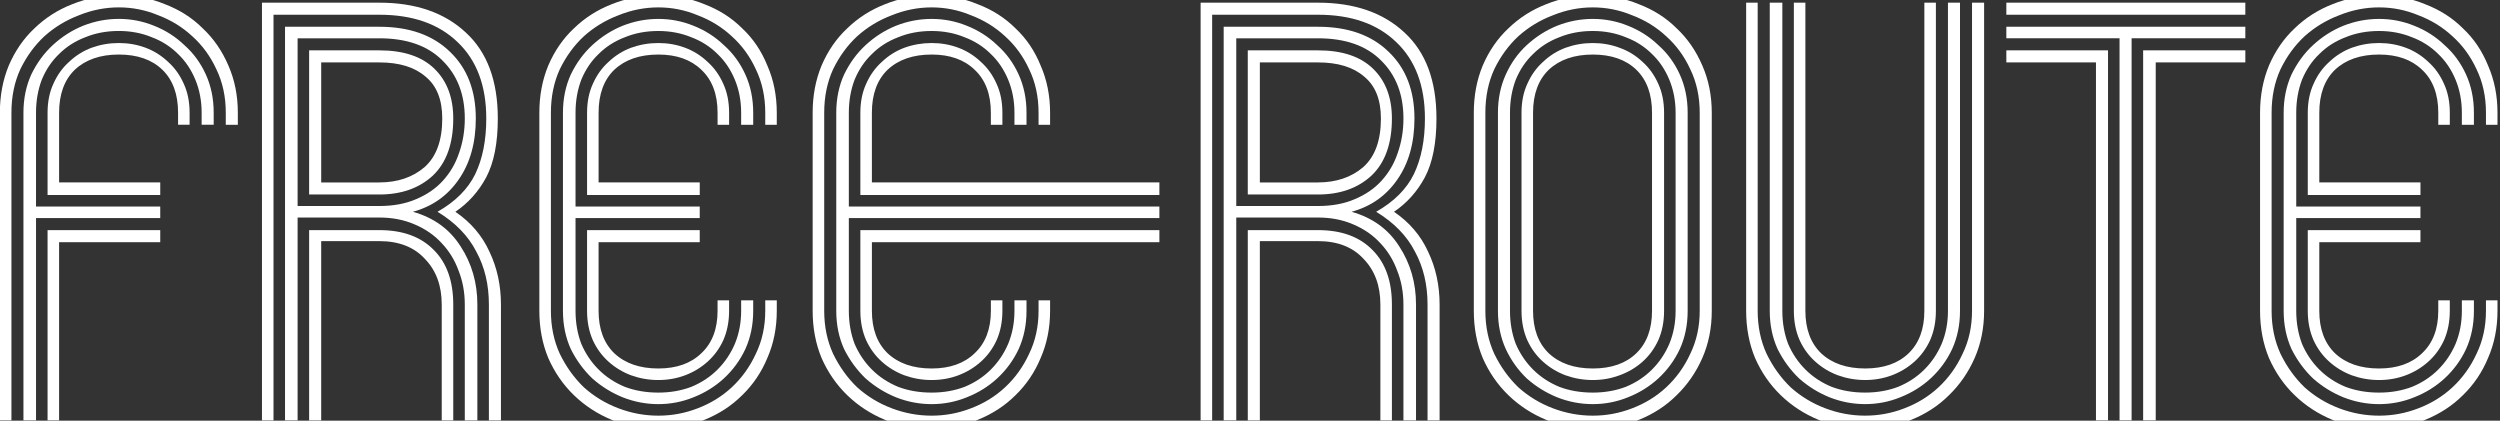
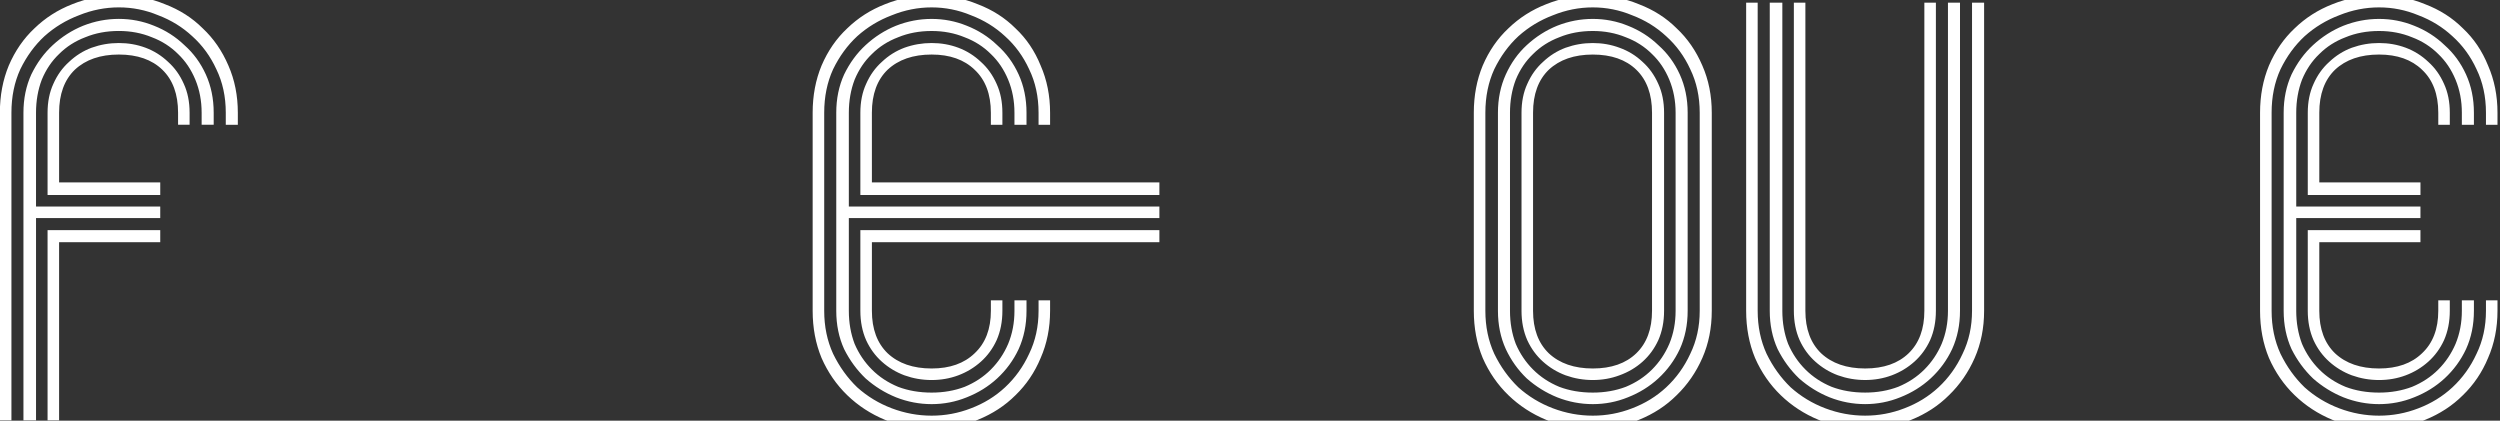
<svg xmlns="http://www.w3.org/2000/svg" xmlns:ns1="http://sodipodi.sourceforge.net/DTD/sodipodi-0.dtd" xmlns:ns2="http://www.inkscape.org/namespaces/inkscape" width="208" height="35" viewBox="0 0 208 35" id="svg2" version="1.1" ns1:docname="free-route-logo1.svg">
  <rect x="0" y="0" width="208" height="35" fill="#333333" stroke="none" />
  <defs id="defs4" />
  <ns1:namedview id="base" pagecolor="#ffffff" bordercolor="#666666" borderopacity="1.0" showgrid="false" showguides="true" units="px" showborder="true">
  </ns1:namedview>
  <g id="layer2" transform="translate(0,-1017.362)">
    <path id="path3379" style="fill:#ffffff;fill-opacity:1;stroke:none;stroke-width:1px;stroke-linecap:butt;stroke-linejoin:miter;stroke-opacity:1" d="m -0.011,1052.336 0,0 z m 3.009,-17.791 10.334,0 0,0.959 -10.334,0 0,16.831 -1.047,0 0,-25.596 q 0,-1.744 0.654,-3.183 0.698,-1.439 1.788,-2.442 1.134,-1.046 2.529,-1.613 1.439,-0.567 2.965,-0.567 1.526,0 2.921,0.567 1.439,0.567 2.529,1.613 1.134,1.003 1.788,2.442 0.654,1.439 0.654,3.183 l 0,1.003 -1.003,0 0,-1.003 q 0,-1.483 -0.523,-2.747 -0.523,-1.264 -1.439,-2.136 -0.916,-0.916 -2.18,-1.395 -1.265,-0.523 -2.747,-0.523 -1.526,0 -2.791,0.523 -1.265,0.48 -2.18,1.395 -0.916,0.872 -1.439,2.136 -0.48,1.264 -0.48,2.747 l 0,7.805 z m -2.049,17.791 -0.959,0 0,-25.596 q 0,-2.137 0.741,-3.925 0.785,-1.831 2.137,-3.096 1.352,-1.308 3.14,-2.006 1.831,-0.741 3.881,-0.741 2.049,0 3.837,0.741 1.831,0.698 3.14,2.006 1.352,1.264 2.137,3.096 0.785,1.788 0.785,3.925 l 0,1.003 -1.003,0 0,-1.003 q 0,-2.006 -0.785,-3.619 -0.741,-1.613 -2.006,-2.747 -1.221,-1.134 -2.834,-1.744 -1.57,-0.654 -3.27,-0.654 -1.701,0 -3.314,0.654 -1.613,0.611 -2.878,1.744 -1.221,1.134 -2.006,2.747 -0.741,1.613 -0.741,3.619 l 0,25.596 z m 3.968,-19.796 8.416,0 0,1.046 -9.375,0 0,-6.846 q 0,-1.352 0.48,-2.398 0.48,-1.09 1.308,-1.831 0.828,-0.785 1.875,-1.177 1.09,-0.392 2.267,-0.392 1.177,0 2.224,0.392 1.047,0.392 1.875,1.177 0.828,0.741 1.308,1.831 0.48,1.047 0.48,2.398 l 0,1.003 -0.959,0 0,-1.003 q 0,-2.311 -1.308,-3.576 -1.308,-1.264 -3.619,-1.264 -2.311,0 -3.663,1.264 -1.308,1.265 -1.308,3.576 l 0,5.799 z m 0,19.796 -0.959,0 0,-15.828 9.375,0 0,1.003 -8.416,0 0,14.825 z" />
-     <path id="path3381" style="fill:#ffffff;fill-opacity:1;stroke:none;stroke-width:1px;stroke-linecap:butt;stroke-linejoin:miter;stroke-opacity:1" d="m 21.796,1052.336 0,0 z m 2.965,-16.875 0,16.875 -1.047,0 0,-32.747 7.849,0 q 3.75,0 5.887,2.093 2.137,2.049 2.137,5.538 0,3.052 -1.439,5.102 -1.395,2.006 -3.794,2.66 2.616,0.741 3.968,2.878 1.395,2.137 1.395,4.84 l 0,9.637 -1.046,0 0,-9.637 q 0,-1.526 -0.523,-2.834 -0.48,-1.308 -1.395,-2.268 -0.916,-1.003 -2.267,-1.57 -1.308,-0.567 -2.921,-0.567 l -6.802,0 z m 6.802,-0.959 q 1.744,0 3.052,-0.567 1.352,-0.567 2.224,-1.526 0.916,-1.003 1.352,-2.311 0.48,-1.352 0.48,-2.878 0,-3.009 -1.875,-4.84 -1.831,-1.831 -5.233,-1.831 l -6.802,0 0,13.954 6.802,0 z m -5.843,-12.95 5.843,0 q 3.009,0 4.578,1.526 1.57,1.526 1.57,4.143 0,3.139 -1.701,4.753 -1.701,1.57 -4.448,1.57 l -5.843,0 0,-11.991 z m 5.843,10.988 q 2.267,0 3.75,-1.264 1.483,-1.308 1.483,-4.055 0,-2.355 -1.395,-3.488 -1.352,-1.177 -3.837,-1.177 l -4.84,0 0,9.985 4.84,0 z m 6.323,2.442 q 1.919,1.308 2.834,3.314 0.959,2.006 0.959,4.404 l 0,9.637 -1.003,0 0,-9.637 q 0,-2.485 -1.047,-4.404 -1.003,-1.962 -3.227,-3.314 2.224,-1.264 3.14,-3.139 0.916,-1.919 0.916,-4.622 0,-4.099 -2.398,-6.366 -2.355,-2.267 -6.497,-2.267 l -8.808,0 0,33.75 -0.959,0 0,-34.753 9.767,0 q 4.535,0 7.195,2.485 2.66,2.442 2.66,7.151 0,3.052 -0.959,4.884 -0.959,1.788 -2.573,2.878 z m -6.323,1.526 q 2.921,0 4.535,1.657 1.613,1.613 1.613,4.535 l 0,9.637 -0.959,0 0,-9.637 q 0,-2.355 -1.395,-3.793 -1.352,-1.483 -3.794,-1.483 l -4.84,0 0,14.913 -1.003,0 0,-15.828 5.843,0 z" />
-     <path id="path3383" style="fill:#ffffff;fill-opacity:1;stroke:none;stroke-width:1px;stroke-linecap:butt;stroke-linejoin:miter;stroke-opacity:1" d="m 44.875,1052.336 0,0 z m 18.794,-9.985 0.959,0 0,0.872 q 0,2.137 -0.785,3.924 -0.741,1.788 -2.093,3.096 -1.308,1.308 -3.14,2.049 -1.788,0.698 -3.837,0.698 -2.049,0 -3.881,-0.698 -1.788,-0.741 -3.14,-2.049 -1.352,-1.308 -2.137,-3.096 -0.741,-1.788 -0.741,-3.924 l 0,-16.482 q 0,-2.137 0.741,-3.925 0.785,-1.831 2.137,-3.096 1.352,-1.308 3.14,-2.006 1.831,-0.741 3.881,-0.741 2.049,0 3.837,0.741 1.831,0.698 3.14,2.006 1.352,1.264 2.093,3.096 0.785,1.788 0.785,3.925 l 0,1.003 -0.959,0 0,-1.003 q 0,-2.006 -0.785,-3.619 -0.741,-1.613 -2.006,-2.747 -1.221,-1.134 -2.834,-1.744 -1.57,-0.654 -3.27,-0.654 -1.701,0 -3.314,0.654 -1.613,0.611 -2.878,1.744 -1.221,1.134 -2.006,2.747 -0.741,1.613 -0.741,3.619 l 0,16.482 q 0,1.962 0.741,3.576 0.785,1.613 2.006,2.791 1.265,1.134 2.878,1.744 1.613,0.611 3.314,0.611 1.701,0 3.27,-0.611 1.613,-0.611 2.834,-1.744 1.265,-1.177 2.006,-2.791 0.785,-1.613 0.785,-3.576 l 0,-0.872 z m -15.785,-7.805 10.334,0 0,0.959 -10.334,0 0,7.718 q 0,1.483 0.48,2.747 0.523,1.221 1.439,2.137 0.916,0.916 2.18,1.439 1.265,0.48 2.791,0.48 1.483,0 2.747,-0.48 1.265,-0.523 2.18,-1.439 0.916,-0.916 1.439,-2.137 0.523,-1.264 0.523,-2.747 l 0,-0.872 1.003,0 0,0.872 q 0,1.744 -0.654,3.183 -0.654,1.395 -1.788,2.442 -1.09,1.003 -2.529,1.57 -1.395,0.567 -2.921,0.567 -1.526,0 -2.965,-0.567 -1.395,-0.567 -2.529,-1.57 -1.09,-1.046 -1.788,-2.442 -0.654,-1.439 -0.654,-3.183 l 0,-16.482 q 0,-1.744 0.654,-3.183 0.698,-1.439 1.788,-2.442 1.134,-1.046 2.529,-1.613 1.439,-0.567 2.965,-0.567 1.526,0 2.921,0.567 1.439,0.567 2.529,1.613 1.134,1.003 1.788,2.442 0.654,1.439 0.654,3.183 l 0,1.003 -1.003,0 0,-1.003 q 0,-1.483 -0.523,-2.747 -0.523,-1.264 -1.439,-2.136 -0.916,-0.916 -2.18,-1.395 -1.265,-0.523 -2.747,-0.523 -1.526,0 -2.791,0.523 -1.265,0.48 -2.18,1.395 -0.916,0.872 -1.439,2.136 -0.48,1.264 -0.48,2.747 l 0,7.805 z m 1.919,-2.006 8.416,0 0,1.046 -9.375,0 0,-6.846 q 0,-1.352 0.48,-2.398 0.48,-1.09 1.308,-1.831 0.828,-0.785 1.875,-1.177 1.09,-0.392 2.267,-0.392 1.177,0 2.224,0.392 1.047,0.392 1.875,1.177 0.828,0.741 1.308,1.831 0.48,1.047 0.48,2.398 l 0,1.003 -0.959,0 0,-1.003 q 0,-2.311 -1.352,-3.576 -1.308,-1.264 -3.576,-1.264 -2.311,0 -3.663,1.264 -1.308,1.265 -1.308,3.576 l 0,5.799 z m 9.898,9.811 0.959,0 0,0.872 q 0,1.352 -0.48,2.442 -0.48,1.046 -1.308,1.788 -0.828,0.741 -1.875,1.134 -1.047,0.393 -2.224,0.393 -1.177,0 -2.267,-0.393 -1.047,-0.392 -1.875,-1.134 -0.828,-0.741 -1.308,-1.788 -0.48,-1.09 -0.48,-2.442 l 0,-6.715 9.375,0 0,1.003 -8.416,0 0,5.712 q 0,2.267 1.308,3.532 1.352,1.265 3.663,1.265 2.267,0 3.576,-1.265 1.352,-1.264 1.352,-3.532 l 0,-0.872 z" />
    <path id="path3385" style="fill:#ffffff;fill-opacity:1;stroke:none;stroke-width:1px;stroke-linecap:butt;stroke-linejoin:miter;stroke-opacity:1" d="m 86.408,1042.351 0.959,0 0,0.872 c 0,1.424 -0.262,2.732 -0.785,3.924 -0.494,1.192 -1.192,2.224 -2.093,3.096 -0.872,0.872 -1.919,1.555 -3.14,2.049 -1.192,0.465 -2.471,0.698 -3.837,0.698 -1.366,0 -2.66,-0.233 -3.881,-0.698 -1.192,-0.494 -2.238,-1.177 -3.14,-2.049 -0.901,-0.872 -1.613,-1.904 -2.137,-3.096 -0.494,-1.192 -0.741,-2.5 -0.741,-3.924 l 0,-16.482 c 0,-1.425 0.247,-2.733 0.741,-3.925 0.523,-1.221 1.235,-2.253 2.137,-3.096 0.901,-0.872 1.948,-1.541 3.14,-2.006 1.221,-0.494 2.515,-0.741 3.881,-0.741 1.366,0 2.645,0.247 3.837,0.741 1.221,0.465 2.267,1.134 3.14,2.006 0.901,0.843 1.599,1.875 2.093,3.096 0.523,1.192 0.785,2.5 0.785,3.925 l 0,1.003 -0.959,0 0,-1.003 c 0,-1.337 -0.262,-2.544 -0.785,-3.619 -0.494,-1.076 -1.163,-1.991 -2.006,-2.747 -0.814,-0.756 -1.759,-1.337 -2.834,-1.744 -1.046,-0.436 -2.137,-0.654 -3.27,-0.654 -1.134,0 -2.238,0.218 -3.314,0.654 -1.076,0.407 -2.035,0.988 -2.878,1.744 -0.814,0.756 -1.483,1.671 -2.006,2.747 -0.494,1.076 -0.741,2.282 -0.741,3.619 l 0,16.482 c 0,1.308 0.247,2.5 0.741,3.576 0.523,1.075 1.192,2.006 2.006,2.791 0.843,0.756 1.802,1.337 2.878,1.744 1.076,0.407 2.18,0.611 3.314,0.611 1.134,0 2.224,-0.204 3.27,-0.611 1.076,-0.407 2.02,-0.988 2.834,-1.744 0.843,-0.785 1.512,-1.715 2.006,-2.791 0.523,-1.076 0.785,-2.268 0.785,-3.576 z m -15.785,-7.805 25.838,0 0,0.959 -25.838,0 0,7.718 c 0,0.988 0.16,1.904 0.48,2.747 0.349,0.814 0.828,1.526 1.439,2.137 0.61,0.611 1.337,1.09 2.18,1.439 0.843,0.32 1.773,0.48 2.791,0.48 0.988,0 1.904,-0.16 2.747,-0.48 0.843,-0.349 1.57,-0.828 2.18,-1.439 0.61,-0.611 1.09,-1.323 1.439,-2.137 0.349,-0.843 0.523,-1.759 0.523,-2.747 l 0,-0.872 1.003,0 0,0.872 c 0,1.163 -0.218,2.224 -0.654,3.183 -0.436,0.93 -1.032,1.744 -1.788,2.442 -0.727,0.669 -1.57,1.192 -2.529,1.57 -0.93,0.378 -1.904,0.567 -2.921,0.567 -1.017,0 -2.006,-0.189 -2.965,-0.567 -0.93,-0.378 -1.773,-0.901 -2.529,-1.57 -0.727,-0.698 -1.323,-1.512 -1.788,-2.442 -0.436,-0.959 -0.654,-2.02 -0.654,-3.183 l 0,-16.482 c 0,-1.163 0.218,-2.224 0.654,-3.183 0.465,-0.959 1.061,-1.773 1.788,-2.442 0.756,-0.698 1.599,-1.235 2.529,-1.613 0.959,-0.378 1.948,-0.567 2.965,-0.567 1.017,0 1.991,0.189 2.921,0.567 0.959,0.378 1.802,0.916 2.529,1.613 0.756,0.669 1.352,1.483 1.788,2.442 0.436,0.959 0.654,2.02 0.654,3.183 l 0,1.003 -1.003,0 0,-1.003 c 0,-0.989 -0.174,-1.904 -0.523,-2.747 -0.349,-0.843 -0.828,-1.555 -1.439,-2.136 -0.61,-0.611 -1.337,-1.076 -2.18,-1.395 -0.843,-0.349 -1.759,-0.523 -2.747,-0.523 -1.017,0 -1.948,0.174 -2.791,0.523 -0.843,0.32 -1.57,0.785 -2.18,1.395 -0.61,0.581 -1.09,1.294 -1.439,2.136 -0.32,0.843 -0.48,1.759 -0.48,2.747 z m 1.919,-2.006 23.919,0 0,1.046 -24.879,0 0,-6.846 c 0,-0.901 0.16,-1.701 0.48,-2.398 0.32,-0.727 0.756,-1.337 1.308,-1.831 0.552,-0.523 1.177,-0.916 1.875,-1.177 0.727,-0.262 1.483,-0.392 2.267,-0.392 0.785,0 1.526,0.131 2.224,0.392 0.698,0.262 1.323,0.654 1.875,1.177 0.552,0.494 0.988,1.105 1.308,1.831 0.32,0.698 0.48,1.497 0.48,2.398 l 0,1.003 -0.959,0 0,-1.003 c 0,-1.541 -0.451,-2.733 -1.352,-3.576 -0.872,-0.843 -2.064,-1.264 -3.576,-1.264 -1.541,0 -2.762,0.421 -3.663,1.264 -0.872,0.843 -1.308,2.035 -1.308,3.576 z m 9.898,9.811 0.959,0 0,0.872 c 0,0.901 -0.16,1.715 -0.48,2.442 -0.32,0.698 -0.756,1.294 -1.308,1.788 -0.552,0.494 -1.177,0.872 -1.875,1.134 -0.698,0.262 -1.439,0.393 -2.224,0.393 -0.785,0 -1.541,-0.131 -2.267,-0.393 -0.698,-0.262 -1.323,-0.639 -1.875,-1.134 -0.552,-0.494 -0.988,-1.09 -1.308,-1.788 -0.32,-0.727 -0.48,-1.541 -0.48,-2.442 l 0,-6.715 24.879,0 0,1.003 -23.919,0 0,5.712 c 0,1.512 0.436,2.689 1.308,3.532 0.901,0.843 2.122,1.265 3.663,1.265 1.512,0 2.703,-0.421 3.576,-1.265 0.901,-0.843 1.352,-2.02 1.352,-3.532 z" ns1:nodetypes="ccccscccscscsscccscccsccscccscccssccsscccccccccscscscscsccscccscccsscccsccssccssccscccccccccscccssccsccscscccccscssscscsccccscsc" />
-     <path id="path3389" style="fill:#ffffff;fill-opacity:1;stroke:none;stroke-width:1px;stroke-linecap:butt;stroke-linejoin:miter;stroke-opacity:1" d="m 99.892,1052.336 0,0 z m 2.965,-16.875 0,16.875 -1.047,0 0,-32.747 7.849,0 q 3.75,0 5.887,2.093 2.137,2.049 2.137,5.538 0,3.052 -1.439,5.102 -1.395,2.006 -3.794,2.66 2.616,0.741 3.968,2.878 1.395,2.137 1.395,4.84 l 0,9.637 -1.047,0 0,-9.637 q 0,-1.526 -0.523,-2.834 -0.48,-1.308 -1.395,-2.268 -0.916,-1.003 -2.267,-1.57 -1.308,-0.567 -2.921,-0.567 l -6.802,0 z m 6.802,-0.959 q 1.744,0 3.052,-0.567 1.352,-0.567 2.224,-1.526 0.916,-1.003 1.352,-2.311 0.48,-1.352 0.48,-2.878 0,-3.009 -1.875,-4.84 -1.831,-1.831 -5.233,-1.831 l -6.802,0 0,13.954 6.802,0 z m -5.843,-12.95 5.843,0 q 3.009,0 4.578,1.526 1.57,1.526 1.57,4.143 0,3.139 -1.701,4.753 -1.701,1.57 -4.448,1.57 l -5.843,0 0,-11.991 z m 5.843,10.988 q 2.267,0 3.75,-1.264 1.483,-1.308 1.483,-4.055 0,-2.355 -1.395,-3.488 -1.352,-1.177 -3.837,-1.177 l -4.84,0 0,9.985 4.84,0 z m 6.323,2.442 q 1.919,1.308 2.834,3.314 0.959,2.006 0.959,4.404 l 0,9.637 -1.003,0 0,-9.637 q 0,-2.485 -1.047,-4.404 -1.003,-1.962 -3.227,-3.314 2.224,-1.264 3.14,-3.139 0.916,-1.919 0.916,-4.622 0,-4.099 -2.398,-6.366 -2.355,-2.267 -6.497,-2.267 l -8.808,0 0,33.75 -0.959,0 0,-34.753 9.767,0 q 4.535,0 7.195,2.485 2.66,2.442 2.66,7.151 0,3.052 -0.959,4.884 -0.959,1.788 -2.573,2.878 z m -6.323,1.526 q 2.921,0 4.535,1.657 1.613,1.613 1.613,4.535 l 0,9.637 -0.959,0 0,-9.637 q 0,-2.355 -1.395,-3.793 -1.352,-1.483 -3.794,-1.483 l -4.84,0 0,14.913 -1.003,0 0,-15.828 5.843,0 z" />
    <path id="path3391" style="fill:#ffffff;fill-opacity:1;stroke:none;stroke-width:1px;stroke-linecap:butt;stroke-linejoin:miter;stroke-opacity:1" d="m 122.623,1052.336 0,0 z m 19.796,-9.113 q 0,2.137 -0.785,3.924 -0.785,1.788 -2.137,3.096 -1.308,1.308 -3.14,2.049 -1.788,0.698 -3.837,0.698 -2.049,0 -3.881,-0.698 -1.788,-0.741 -3.14,-2.049 -1.352,-1.308 -2.137,-3.096 -0.741,-1.788 -0.741,-3.924 l 0,-16.482 q 0,-2.137 0.741,-3.925 0.785,-1.831 2.137,-3.096 1.352,-1.308 3.14,-2.006 1.831,-0.741 3.881,-0.741 2.049,0 3.837,0.741 1.831,0.698 3.14,2.006 1.352,1.264 2.137,3.096 0.785,1.788 0.785,3.925 l 0,16.482 z m -1.003,-16.482 q 0,-2.006 -0.785,-3.619 -0.741,-1.613 -2.006,-2.747 -1.221,-1.134 -2.834,-1.744 -1.57,-0.654 -3.27,-0.654 -1.701,0 -3.314,0.654 -1.613,0.611 -2.878,1.744 -1.221,1.134 -2.006,2.747 -0.741,1.613 -0.741,3.619 l 0,16.482 q 0,1.962 0.741,3.576 0.785,1.613 2.006,2.791 1.265,1.134 2.878,1.744 1.613,0.611 3.314,0.611 1.701,0 3.27,-0.611 1.613,-0.611 2.834,-1.744 1.265,-1.177 2.006,-2.791 0.785,-1.613 0.785,-3.576 l 0,-16.482 z m -1.003,16.482 q 0,1.744 -0.654,3.183 -0.654,1.395 -1.788,2.442 -1.09,1.003 -2.529,1.57 -1.395,0.567 -2.921,0.567 -1.526,0 -2.965,-0.567 -1.395,-0.567 -2.529,-1.57 -1.09,-1.046 -1.744,-2.442 -0.654,-1.439 -0.654,-3.183 l 0,-16.482 q 0,-1.744 0.654,-3.183 0.654,-1.439 1.744,-2.442 1.134,-1.046 2.529,-1.613 1.439,-0.567 2.965,-0.567 1.526,0 2.921,0.567 1.439,0.567 2.529,1.613 1.134,1.003 1.788,2.442 0.654,1.439 0.654,3.183 l 0,16.482 z m -1.003,-16.482 q 0,-1.483 -0.523,-2.747 -0.523,-1.264 -1.439,-2.136 -0.916,-0.916 -2.18,-1.395 -1.265,-0.523 -2.747,-0.523 -1.526,0 -2.791,0.523 -1.265,0.48 -2.18,1.395 -0.916,0.872 -1.439,2.136 -0.48,1.264 -0.48,2.747 l 0,16.482 q 0,1.483 0.48,2.747 0.523,1.221 1.439,2.137 0.916,0.916 2.18,1.439 1.265,0.48 2.791,0.48 1.483,0 2.747,-0.48 1.265,-0.523 2.18,-1.439 0.916,-0.916 1.439,-2.137 0.523,-1.264 0.523,-2.747 l 0,-16.482 z m -0.959,16.482 q 0,1.352 -0.48,2.442 -0.48,1.046 -1.308,1.788 -0.828,0.741 -1.919,1.134 -1.047,0.393 -2.224,0.393 -1.177,0 -2.267,-0.393 -1.046,-0.392 -1.875,-1.134 -0.828,-0.741 -1.308,-1.788 -0.48,-1.09 -0.48,-2.442 l 0,-16.482 q 0,-1.352 0.48,-2.398 0.48,-1.09 1.308,-1.831 0.828,-0.785 1.875,-1.177 1.09,-0.392 2.267,-0.392 1.177,0 2.224,0.392 1.09,0.392 1.919,1.177 0.828,0.741 1.308,1.831 0.48,1.047 0.48,2.398 l 0,16.482 z m -1.003,-16.482 q 0,-2.311 -1.308,-3.576 -1.308,-1.264 -3.619,-1.264 -2.311,0 -3.663,1.264 -1.308,1.265 -1.308,3.576 l 0,16.482 q 0,2.267 1.308,3.532 1.352,1.265 3.663,1.265 2.311,0 3.619,-1.265 1.308,-1.264 1.308,-3.532 l 0,-16.482 z" />
    <path ns2:connector-curvature="0" id="path3393" style="font-style:normal;font-variant:normal;font-weight:normal;font-stretch:normal;font-size:medium;line-height:125%;font-family:Mexcellent;-inkscape-font-specification:Mexcellent;letter-spacing:0px;word-spacing:0px;fill:#ffffff;fill-opacity:1;stroke:none;stroke-width:1px;stroke-linecap:butt;stroke-linejoin:miter;stroke-opacity:1" d="m 145.281,1052.336 0,0 z m 18.794,-34.753 1.003,0 0,25.639 q 0,2.137 -0.785,3.924 -0.785,1.788 -2.137,3.096 -1.308,1.308 -3.14,2.049 -1.788,0.698 -3.837,0.698 -2.049,0 -3.881,-0.698 -1.788,-0.741 -3.14,-2.049 -1.352,-1.308 -2.137,-3.096 -0.741,-1.788 -0.741,-3.924 l 0,-25.639 0.959,0 0,25.639 q 0,1.962 0.741,3.576 0.785,1.613 2.006,2.791 1.265,1.134 2.878,1.744 1.613,0.611 3.314,0.611 1.701,0 3.27,-0.611 1.613,-0.611 2.834,-1.744 1.265,-1.177 2.006,-2.791 0.785,-1.613 0.785,-3.576 l 0,-25.639 z m -2.006,0 1.003,0 0,25.639 q 0,1.744 -0.654,3.183 -0.654,1.395 -1.788,2.442 -1.09,1.003 -2.529,1.57 -1.395,0.567 -2.921,0.567 -1.526,0 -2.965,-0.567 -1.395,-0.567 -2.529,-1.57 -1.09,-1.046 -1.788,-2.442 -0.654,-1.439 -0.654,-3.183 l 0,-25.639 1.047,0 0,25.639 q 0,1.483 0.48,2.747 0.523,1.221 1.439,2.137 0.916,0.916 2.18,1.439 1.265,0.48 2.791,0.48 1.483,0 2.747,-0.48 1.265,-0.523 2.18,-1.439 0.916,-0.916 1.439,-2.137 0.523,-1.264 0.523,-2.747 l 0,-25.639 z m -1.962,0 0.959,0 0,25.639 q 0,1.352 -0.48,2.442 -0.48,1.046 -1.308,1.788 -0.828,0.741 -1.875,1.134 -1.047,0.393 -2.224,0.393 -1.177,0 -2.267,-0.393 -1.047,-0.392 -1.875,-1.134 -0.829,-0.741 -1.308,-1.788 -0.48,-1.09 -0.48,-2.442 l 0,-25.639 0.959,0 0,25.639 q 0,2.267 1.308,3.532 1.352,1.265 3.663,1.265 2.311,0 3.619,-1.265 1.308,-1.264 1.308,-3.532 l 0,-25.639 z" />
-     <path id="path3395" style="fill:#ffffff;fill-opacity:1;stroke:none;stroke-width:1px;stroke-linecap:butt;stroke-linejoin:miter;stroke-opacity:1" d="m 166.928,1052.336 0,0 z m 10.421,0 -1.003,0 0,-31.788 -9.419,0 0,-0.959 19.884,0 0,0.959 -9.462,0 0,31.788 z m 2.006,0 -1.046,0 0,-30.785 8.503,0 0,1.003 -7.456,0 0,29.782 z m -3.968,0 -1.003,0 0,-29.782 -7.456,0 0,-1.003 8.459,0 0,30.785 z m 11.424,-33.75 -19.884,0 0,-1.003 19.884,0 0,1.003 z" />
    <path id="path3397" style="fill:#ffffff;fill-opacity:1;stroke:none;stroke-width:1px;stroke-linecap:butt;stroke-linejoin:miter;stroke-opacity:1" d="m 188.038,1052.336 0,0 z m 18.794,-9.985 0.959,0 0,0.872 q 0,2.137 -0.785,3.924 -0.741,1.788 -2.093,3.096 -1.308,1.308 -3.14,2.049 -1.788,0.698 -3.837,0.698 -2.049,0 -3.881,-0.698 -1.788,-0.741 -3.14,-2.049 -1.352,-1.308 -2.137,-3.096 -0.741,-1.788 -0.741,-3.924 l 0,-16.482 q 0,-2.137 0.741,-3.925 0.785,-1.831 2.137,-3.096 1.352,-1.308 3.14,-2.006 1.831,-0.741 3.881,-0.741 2.049,0 3.837,0.741 1.831,0.698 3.14,2.006 1.352,1.264 2.093,3.096 0.785,1.788 0.785,3.925 l 0,1.003 -0.959,0 0,-1.003 q 0,-2.006 -0.785,-3.619 -0.741,-1.613 -2.006,-2.747 -1.221,-1.134 -2.834,-1.744 -1.57,-0.654 -3.27,-0.654 -1.701,0 -3.314,0.654 -1.613,0.611 -2.878,1.744 -1.221,1.134 -2.006,2.747 -0.741,1.613 -0.741,3.619 l 0,16.482 q 0,1.962 0.741,3.576 0.785,1.613 2.006,2.791 1.265,1.134 2.878,1.744 1.613,0.611 3.314,0.611 1.701,0 3.27,-0.611 1.613,-0.611 2.834,-1.744 1.265,-1.177 2.006,-2.791 0.785,-1.613 0.785,-3.576 l 0,-0.872 z m -15.785,-7.805 10.334,0 0,0.959 -10.334,0 0,7.718 q 0,1.483 0.48,2.747 0.523,1.221 1.439,2.137 0.916,0.916 2.18,1.439 1.265,0.48 2.791,0.48 1.483,0 2.747,-0.48 1.265,-0.523 2.18,-1.439 0.916,-0.916 1.439,-2.137 0.523,-1.264 0.523,-2.747 l 0,-0.872 1.003,0 0,0.872 q 0,1.744 -0.654,3.183 -0.654,1.395 -1.788,2.442 -1.09,1.003 -2.529,1.57 -1.395,0.567 -2.921,0.567 -1.526,0 -2.965,-0.567 -1.395,-0.567 -2.529,-1.57 -1.09,-1.046 -1.788,-2.442 -0.654,-1.439 -0.654,-3.183 l 0,-16.482 q 0,-1.744 0.654,-3.183 0.698,-1.439 1.788,-2.442 1.134,-1.046 2.529,-1.613 1.439,-0.567 2.965,-0.567 1.526,0 2.921,0.567 1.439,0.567 2.529,1.613 1.134,1.003 1.788,2.442 0.654,1.439 0.654,3.183 l 0,1.003 -1.003,0 0,-1.003 q 0,-1.483 -0.523,-2.747 -0.523,-1.264 -1.439,-2.136 -0.916,-0.916 -2.18,-1.395 -1.265,-0.523 -2.747,-0.523 -1.526,0 -2.791,0.523 -1.265,0.48 -2.18,1.395 -0.916,0.872 -1.439,2.136 -0.48,1.264 -0.48,2.747 l 0,7.805 z m 1.919,-2.006 8.416,0 0,1.046 -9.375,0 0,-6.846 q 0,-1.352 0.48,-2.398 0.48,-1.09 1.308,-1.831 0.828,-0.785 1.875,-1.177 1.09,-0.392 2.267,-0.392 1.177,0 2.224,0.392 1.047,0.392 1.875,1.177 0.828,0.741 1.308,1.831 0.48,1.047 0.48,2.398 l 0,1.003 -0.959,0 0,-1.003 q 0,-2.311 -1.352,-3.576 -1.308,-1.264 -3.576,-1.264 -2.311,0 -3.663,1.264 -1.308,1.265 -1.308,3.576 l 0,5.799 z m 9.898,9.811 0.959,0 0,0.872 q 0,1.352 -0.48,2.442 -0.48,1.046 -1.308,1.788 -0.828,0.741 -1.875,1.134 -1.046,0.393 -2.224,0.393 -1.177,0 -2.267,-0.393 -1.046,-0.392 -1.875,-1.134 -0.828,-0.741 -1.308,-1.788 -0.48,-1.09 -0.48,-2.442 l 0,-6.715 9.375,0 0,1.003 -8.416,0 0,5.712 q 0,2.267 1.308,3.532 1.352,1.265 3.663,1.265 2.267,0 3.576,-1.265 1.352,-1.264 1.352,-3.532 l 0,-0.872 z" />
  </g>
</svg>